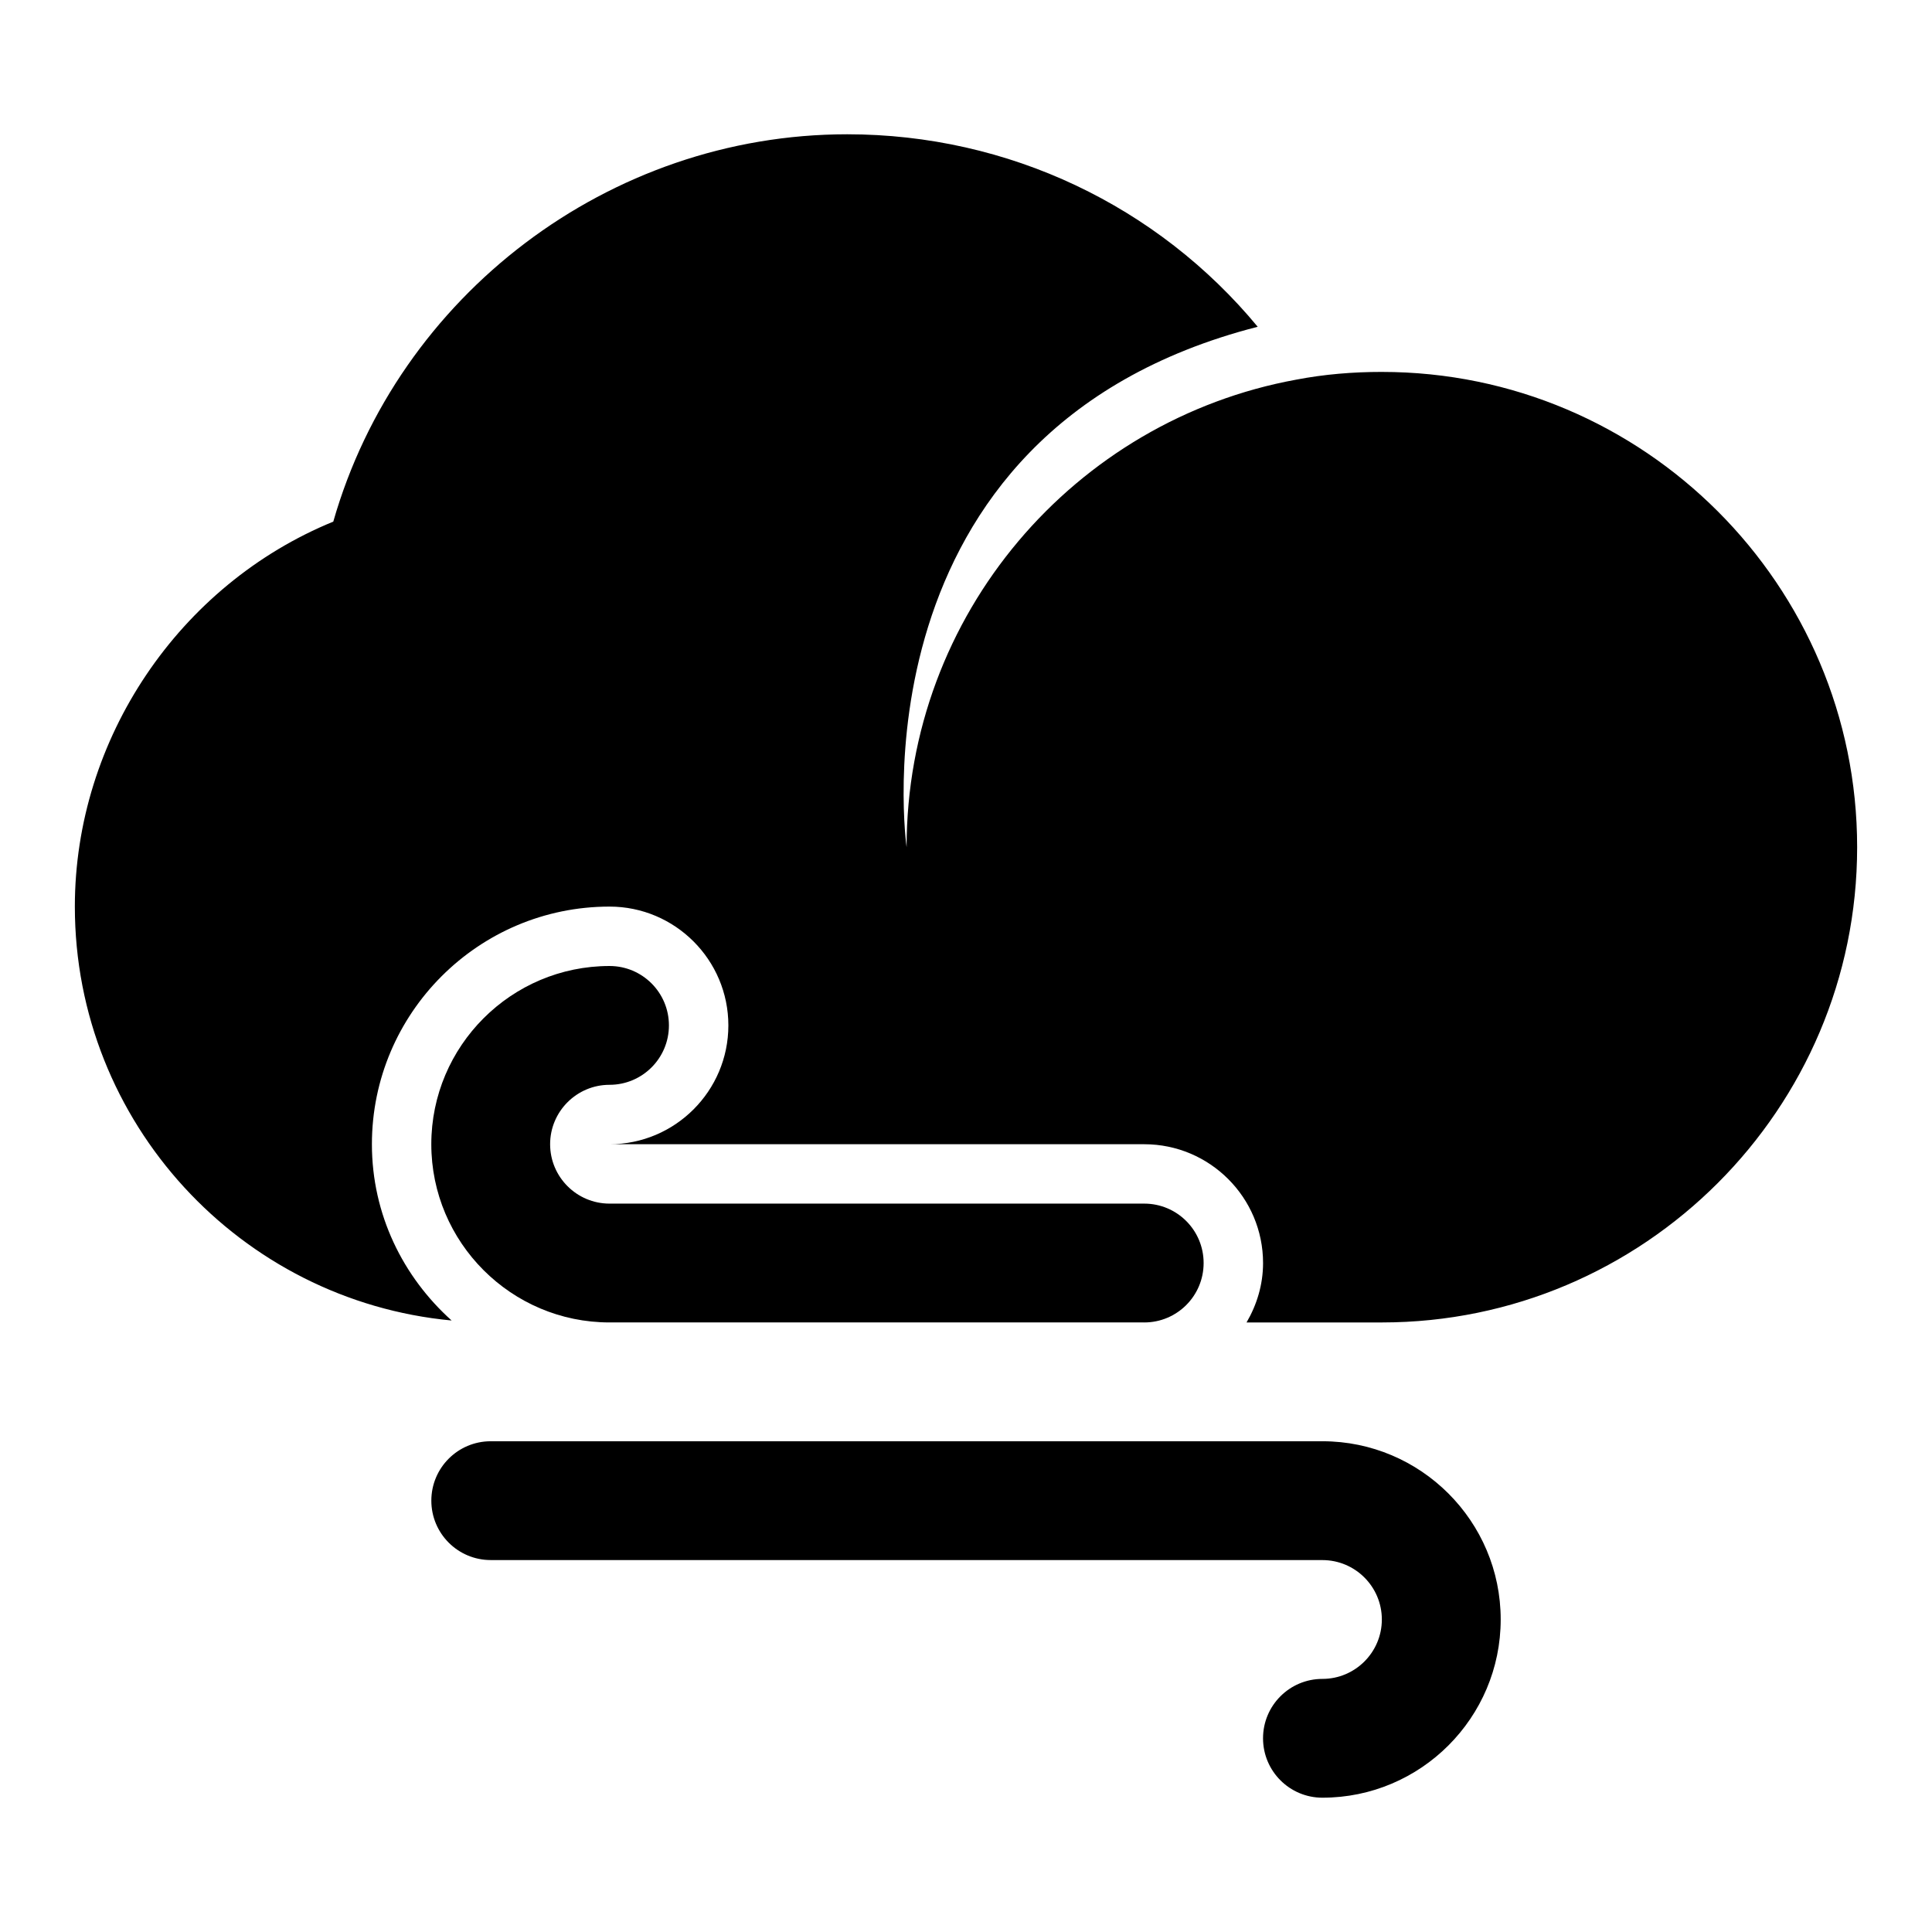
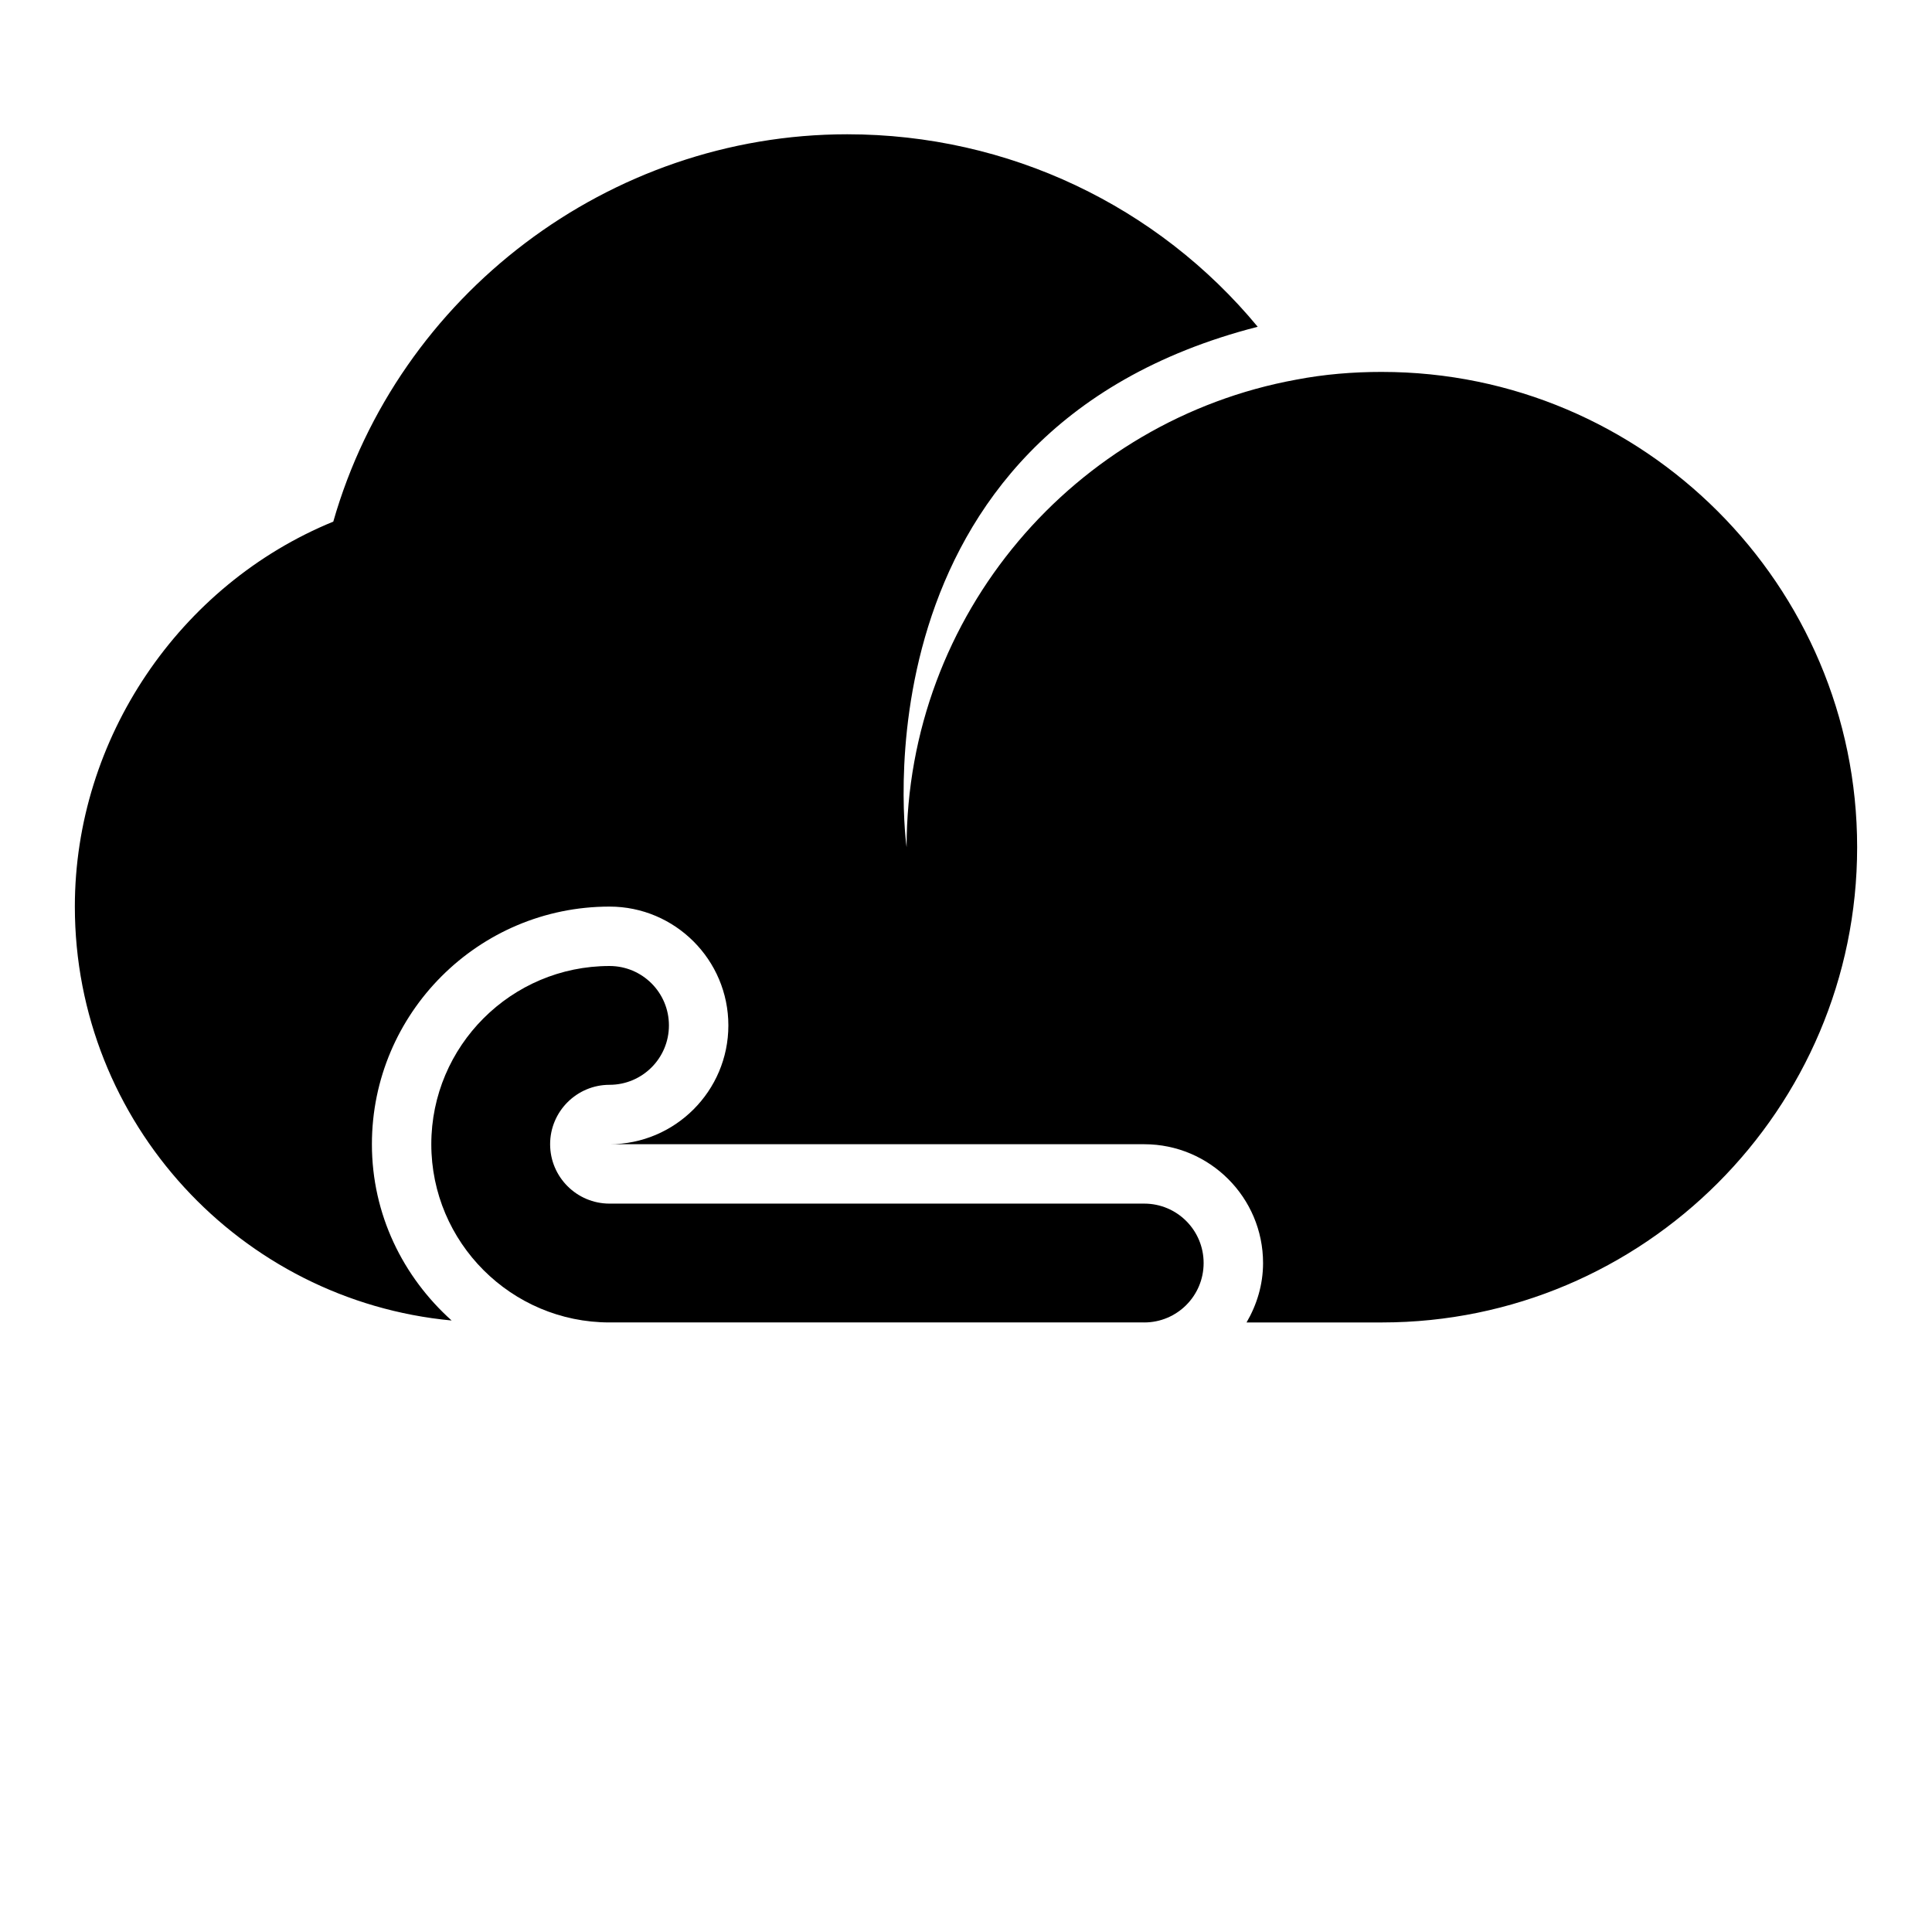
<svg xmlns="http://www.w3.org/2000/svg" fill="#000000" width="800px" height="800px" version="1.1" viewBox="144 144 512 512">
  <g>
-     <path d="m494.46 620.41c-8.691 0-15.742-7.039-15.742-15.742 0-8.707 7.055-15.742 15.742-15.742 8.676 0 15.742-7.055 15.742-15.742 0-8.691-7.07-15.742-15.742-15.742l-220.41-0.008c-8.691 0-15.742-7.039-15.742-15.742 0-8.707 7.055-15.742 15.742-15.742h220.42c26.039 0 47.23 21.191 47.23 47.23 0 26.039-21.191 47.23-47.234 47.23z" />
    <path d="m510.21 242.56c-7.715 0-15.273 0.629-22.672 2.047-58.727 10.707-103.28 62.188-103.28 123.91 0 0-15.742-110.05 93.047-137.92-26.449-31.961-65.965-51.012-108.79-51.012-63.137 0-119.03 42.668-136.19 102.65-40.777 16.688-68.488 57.465-68.488 102.02 0 57.293 43.926 104.45 99.848 109.69-12.875-11.555-21.125-28.102-21.125-46.711 0-34.73 28.246-62.977 62.977-62.977 17.367 0 31.488 14.121 31.488 31.488 0 17.367-14.121 31.488-31.488 31.488h141.7c17.367 0 31.488 14.121 31.488 31.488 0 5.762-1.668 11.098-4.375 15.742h35.863c69.43 0 125.95-56.52 125.95-125.95 0-69.43-56.523-125.95-125.95-125.95z" />
    <path d="m447.23 494.46h-141.7c-26.039 0-47.23-21.191-47.23-47.23 0-26.039 21.191-47.23 47.23-47.23 8.691 0 15.742 7.039 15.742 15.742 0 8.707-7.055 15.742-15.742 15.742-8.676 0-15.742 7.055-15.742 15.742 0 8.691 7.07 15.742 15.742 15.742h141.7c8.691 0 15.742 7.039 15.742 15.742 0.004 8.715-7.051 15.75-15.742 15.75z" />
  </g>
</svg>